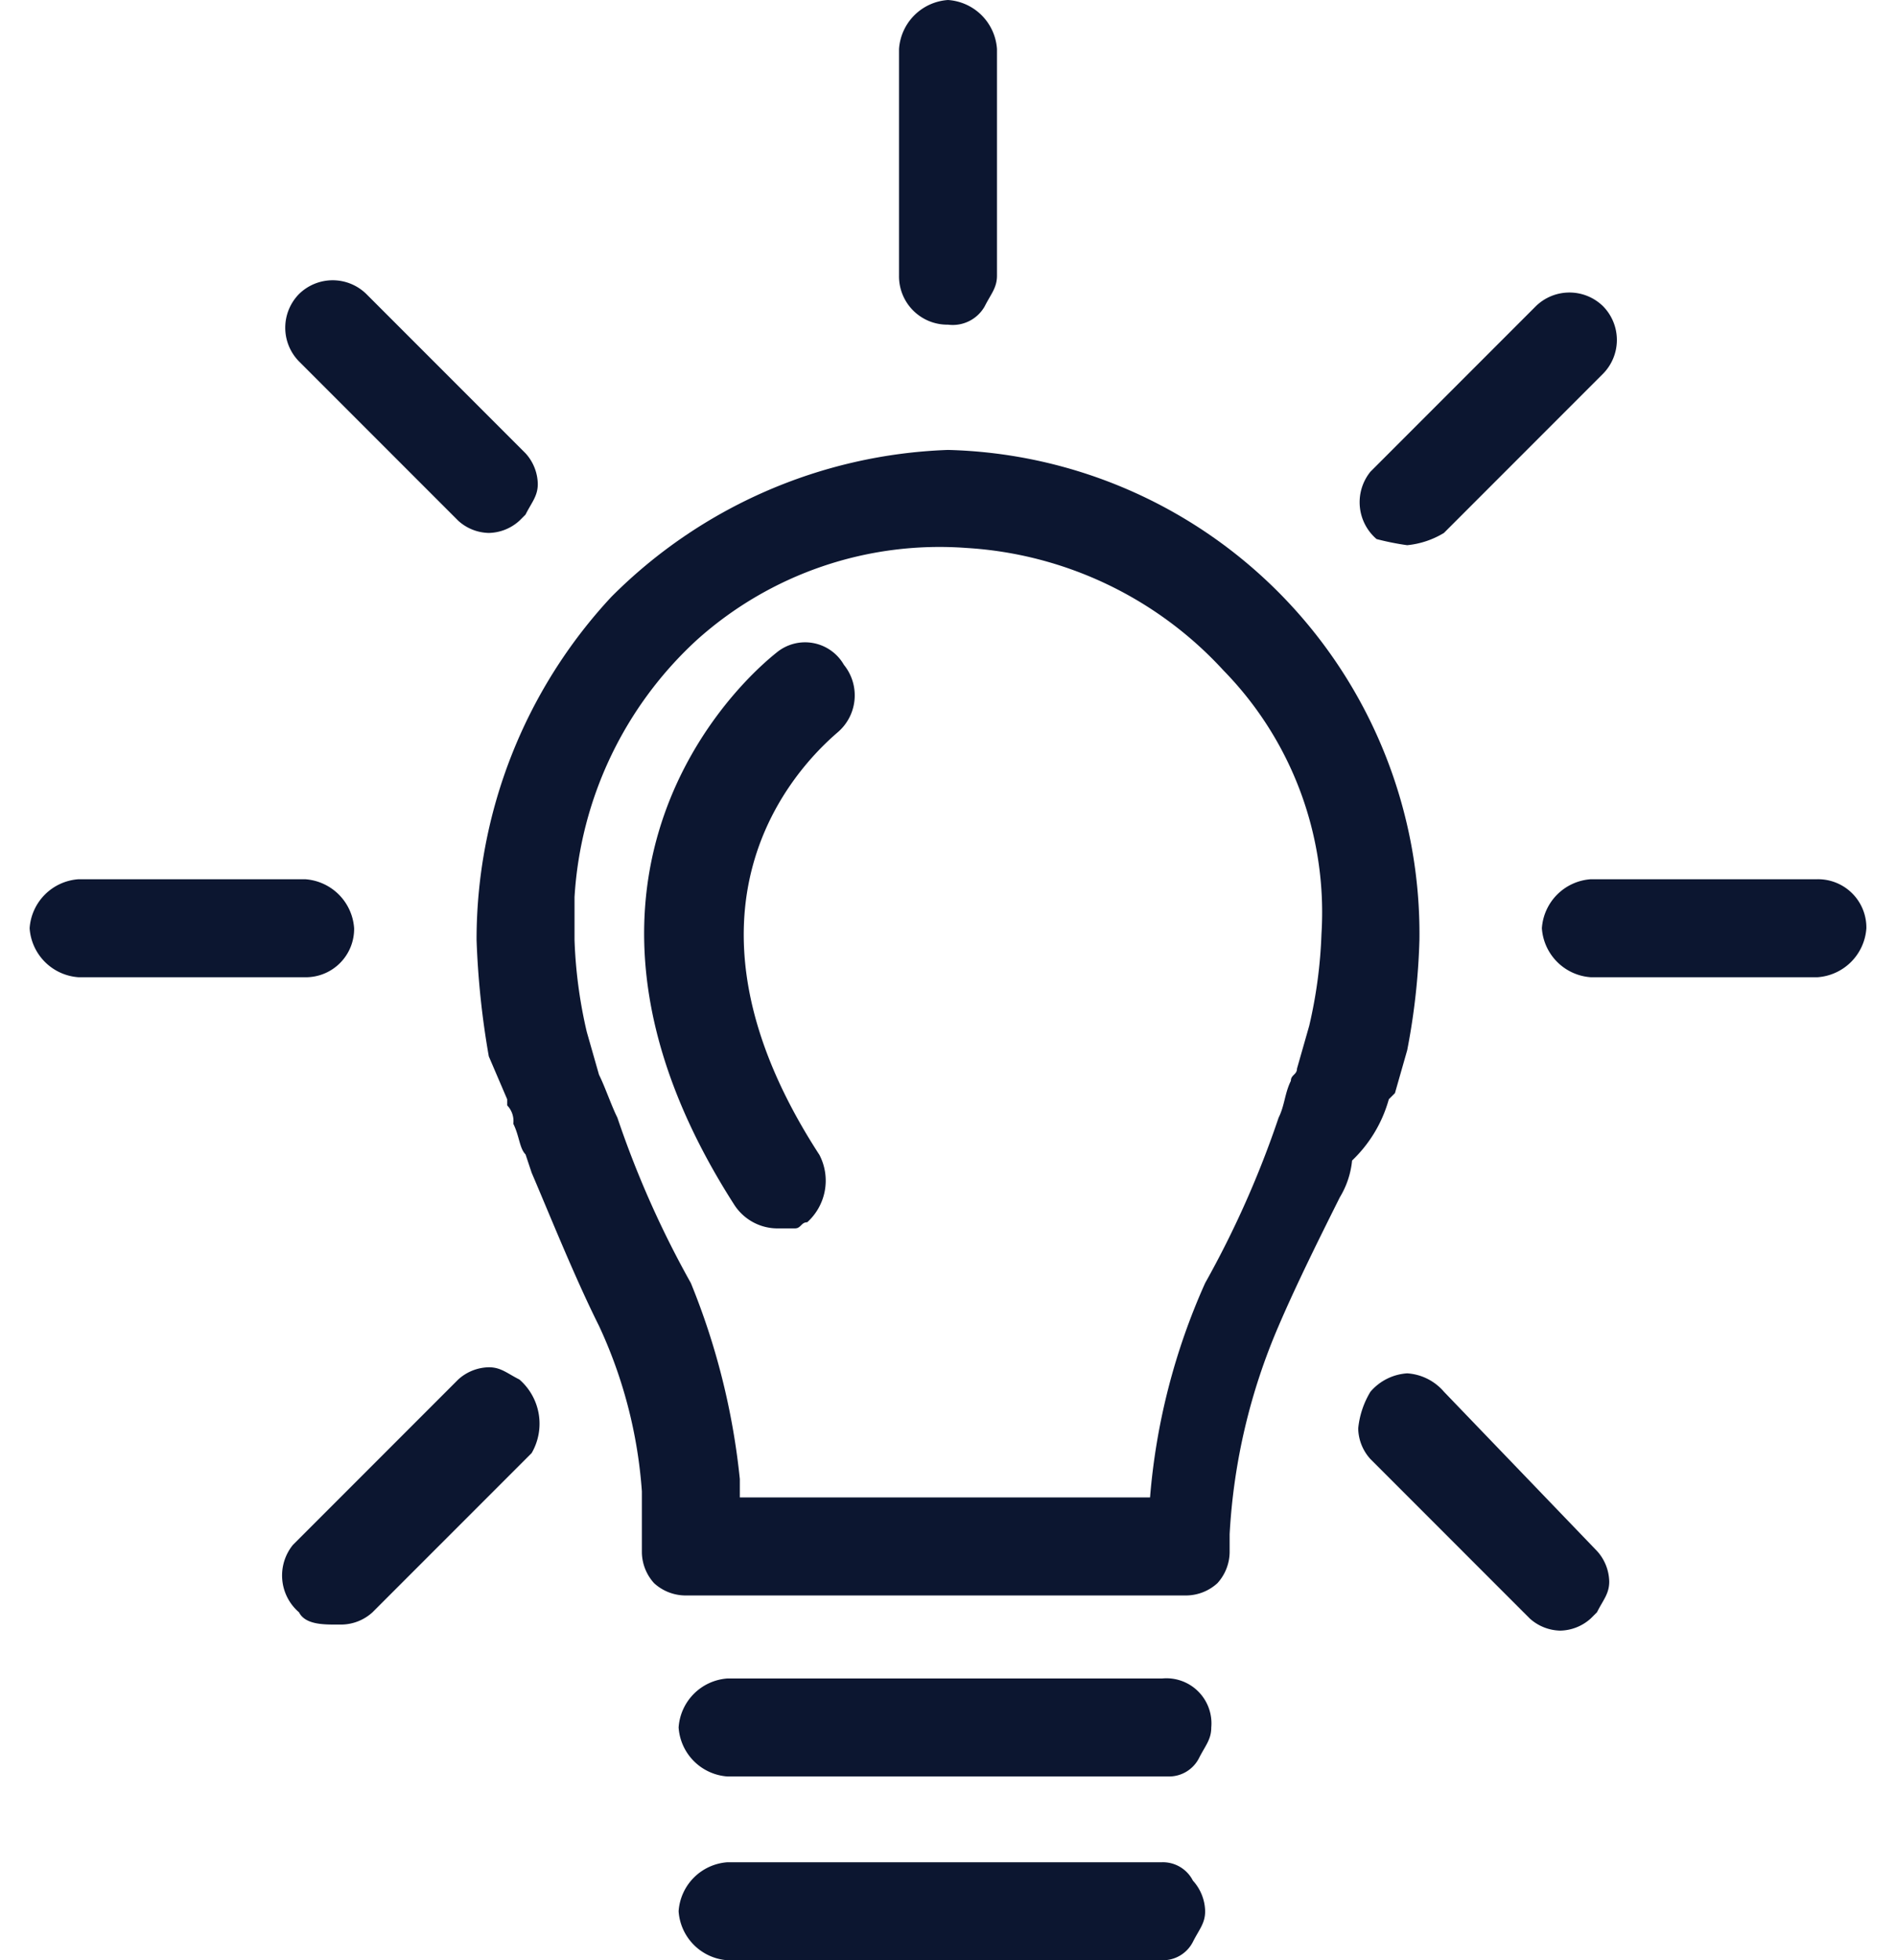
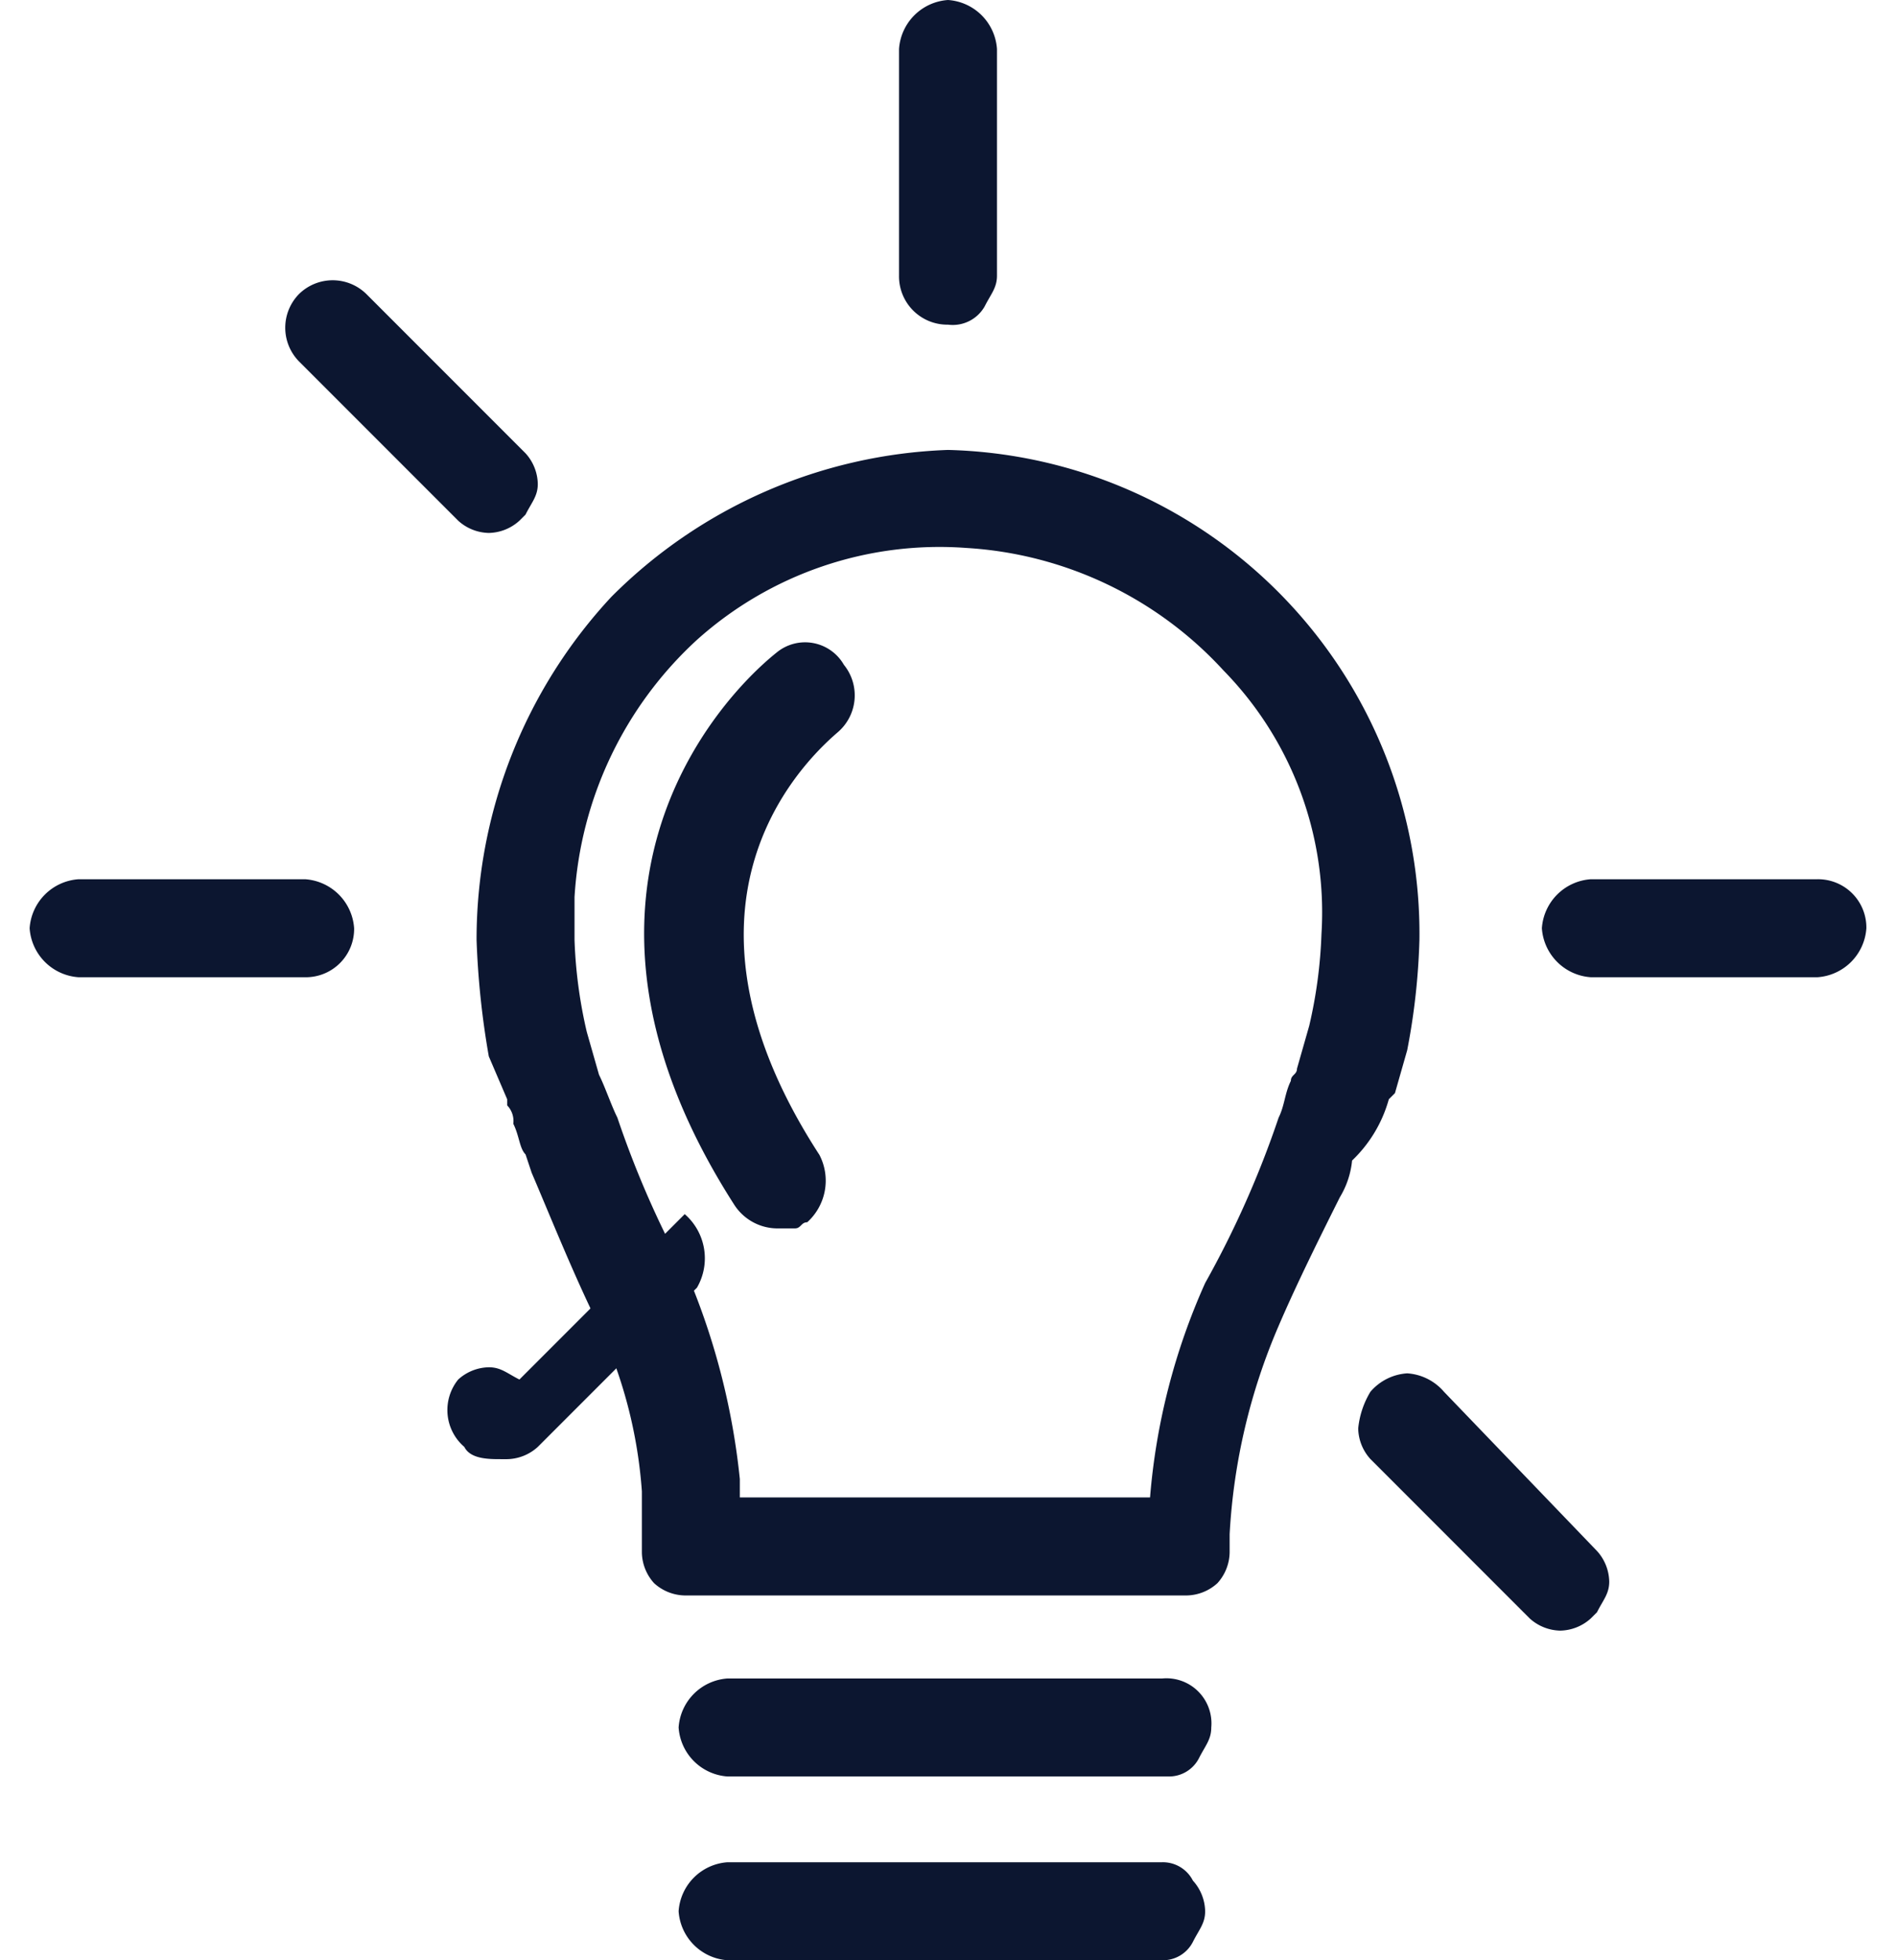
<svg xmlns="http://www.w3.org/2000/svg" width="60" height="62" viewBox="0 0 30 32">
  <defs>
    <style>
            .prefix__cls-1{fill:#0c163096}
        </style>
  </defs>
  <g id="prefix__Configurations" transform="translate(464 -264.9)">
-     <path id="prefix__Path_2615" d="M-456 287.5c-.2-.1-.3-.2-.5-.2a.764.764 0 0 0-.5.2l-2.6 2.6-.1.1a.792.792 0 0 0 .1 1.1c.1.2.4.2.6.2h.1a.764.764 0 0 0 .5-.2l2.6-2.6a.956.956 0 0 0-.2-1.2z" class="prefix__cls-1" data-name="Path 2615" transform="translate(0 -.08)" />
+     <path id="prefix__Path_2615" d="M-456 287.5c-.2-.1-.3-.2-.5-.2a.764.764 0 0 0-.5.2a.792.792 0 0 0 .1 1.1c.1.2.4.2.6.2h.1a.764.764 0 0 0 .5-.2l2.6-2.6a.956.956 0 0 0-.2-1.2z" class="prefix__cls-1" data-name="Path 2615" transform="translate(0 -.08)" />
    <path id="prefix__Path_2616" d="M-449 270.2a.6.6 0 0 0 .6-.3c.1-.2.2-.3.2-.5v-3.7a.86.86 0 0 0-.8-.8.86.86 0 0 0-.8.8v3.7a.789.789 0 0 0 .8.8z" class="prefix__cls-1" data-name="Path 2616" />
-     <path id="prefix__Path_2617" d="M-441.5 273.8a1.421 1.421 0 0 0 .6-.2l2.6-2.6a.785.785 0 0 0 0-1.1.785.785 0 0 0-1.1 0l-2.6 2.6-.1.1a.792.792 0 0 0 .1 1.1 4.324 4.324 0 0 0 .5.1z" class="prefix__cls-1" data-name="Path 2617" />
    <path id="prefix__Path_2618" d="M-445.5 295.4h-7.1a.86.86 0 0 0-.8.8.86.86 0 0 0 .8.8h7.1a.55.55 0 0 0 .5-.3c.1-.2.2-.3.2-.5a.764.764 0 0 0-.2-.5.55.55 0 0 0-.5-.3z" class="prefix__cls-1" data-name="Path 2618" transform="translate(0 -.1)" />
    <path id="prefix__Path_2619" d="M-457 273.4a.764.764 0 0 0 .5.2.764.764 0 0 0 .5-.2l.1-.1c.1-.2.2-.3.2-.5a.764.764 0 0 0-.2-.5l-2.6-2.6a.785.785 0 0 0-1.1 0 .785.785 0 0 0 0 1.1z" class="prefix__cls-1" data-name="Path 2619" />
    <path id="prefix__Path_2620" d="M-458.7 280.1a.86.86 0 0 0-.8-.8h-3.7a.86.86 0 0 0-.8.8.86.86 0 0 0 .8.8h3.7a.789.789 0 0 0 .8-.8z" class="prefix__cls-1" data-name="Path 2620" transform="translate(0 -.047)" />
    <path id="prefix__Path_2621" d="M-445.5 292.4h-7.1a.86.86 0 0 0-.8.8.86.86 0 0 0 .8.8h7.2a.55.55 0 0 0 .5-.3c.1-.2.2-.3.2-.5a.736.736 0 0 0-.8-.8z" class="prefix__cls-1" data-name="Path 2621" transform="translate(0 -.1)" />
    <path id="prefix__Path_2622" d="M-440.9 287.7a.864.864 0 0 0-.6-.3.864.864 0 0 0-.6.3 1.421 1.421 0 0 0-.2.6.764.764 0 0 0 .2.5l2.6 2.6a.764.764 0 0 0 .5.2.764.764 0 0 0 .5-.2l.1-.1c.1-.2.2-.3.2-.5a.764.764 0 0 0-.2-.5z" class="prefix__cls-1" data-name="Path 2622" transform="translate(0 -.081)" />
    <path id="prefix__Path_2623" d="M-434.8 279.3h-3.7a.86.86 0 0 0-.8.8.86.86 0 0 0 .8.8h3.7a.86.86 0 0 0 .8-.8.789.789 0 0 0-.8-.8z" class="prefix__cls-1" data-name="Path 2623" transform="translate(0 -.047)" />
    <path id="prefix__Path_2624" d="M-451.8 275.6c-1 .8-3.9 4-.7 9a.842.842 0 0 0 .7.4h.3c.1 0 .1-.1.2-.1a.913.913 0 0 0 .2-1.1c-2.6-4-.4-6.3.3-6.9a.792.792 0 0 0 .1-1.1.731.731 0 0 0-1.1-.2z" class="prefix__cls-1" data-name="Path 2624" transform="translate(0 -.047)" />
    <path id="prefix__Path_2625" d="M-441.8 282.9l.1-.1.2-.7a11.019 11.019 0 0 0 .2-1.8 7.9 7.9 0 0 0-7.7-8 8.166 8.166 0 0 0-5.5 2.4 8.211 8.211 0 0 0-2.2 5.6 13.663 13.663 0 0 0 .2 1.9l.3.7v.1a.367.367 0 0 1 .1.3c.1.2.1.4.2.5l.1.3c.3.7.7 1.7 1.1 2.5a7.671 7.671 0 0 1 .7 2.7v1a.764.764 0 0 0 .2.5.764.764 0 0 0 .5.2h8.2a.764.764 0 0 0 .5-.2.764.764 0 0 0 .2-.5v-.3a9.941 9.941 0 0 1 .8-3.4c.3-.7.7-1.5 1-2.1a1.421 1.421 0 0 0 .2-.6 2.191 2.191 0 0 0 .6-1zm-1.1-2.7a7.719 7.719 0 0 1-.2 1.5l-.2.7c0 .1-.1.1-.1.2-.1.2-.1.4-.2.6a15.95 15.95 0 0 1-1.2 2.7 10.636 10.636 0 0 0-.9 3.5h-6.7v-.3a11.562 11.562 0 0 0-.8-3.2 15.95 15.95 0 0 1-1.2-2.7c-.1-.2-.2-.5-.3-.7l-.2-.7a7.719 7.719 0 0 1-.2-1.5v-.7a6.2 6.2 0 0 1 2-4.2 5.932 5.932 0 0 1 4.4-1.5 6.2 6.2 0 0 1 4.2 2 5.645 5.645 0 0 1 1.6 4.3z" class="prefix__cls-1" data-name="Path 2625" transform="translate(0 -.055)" />
  </g>
</svg>